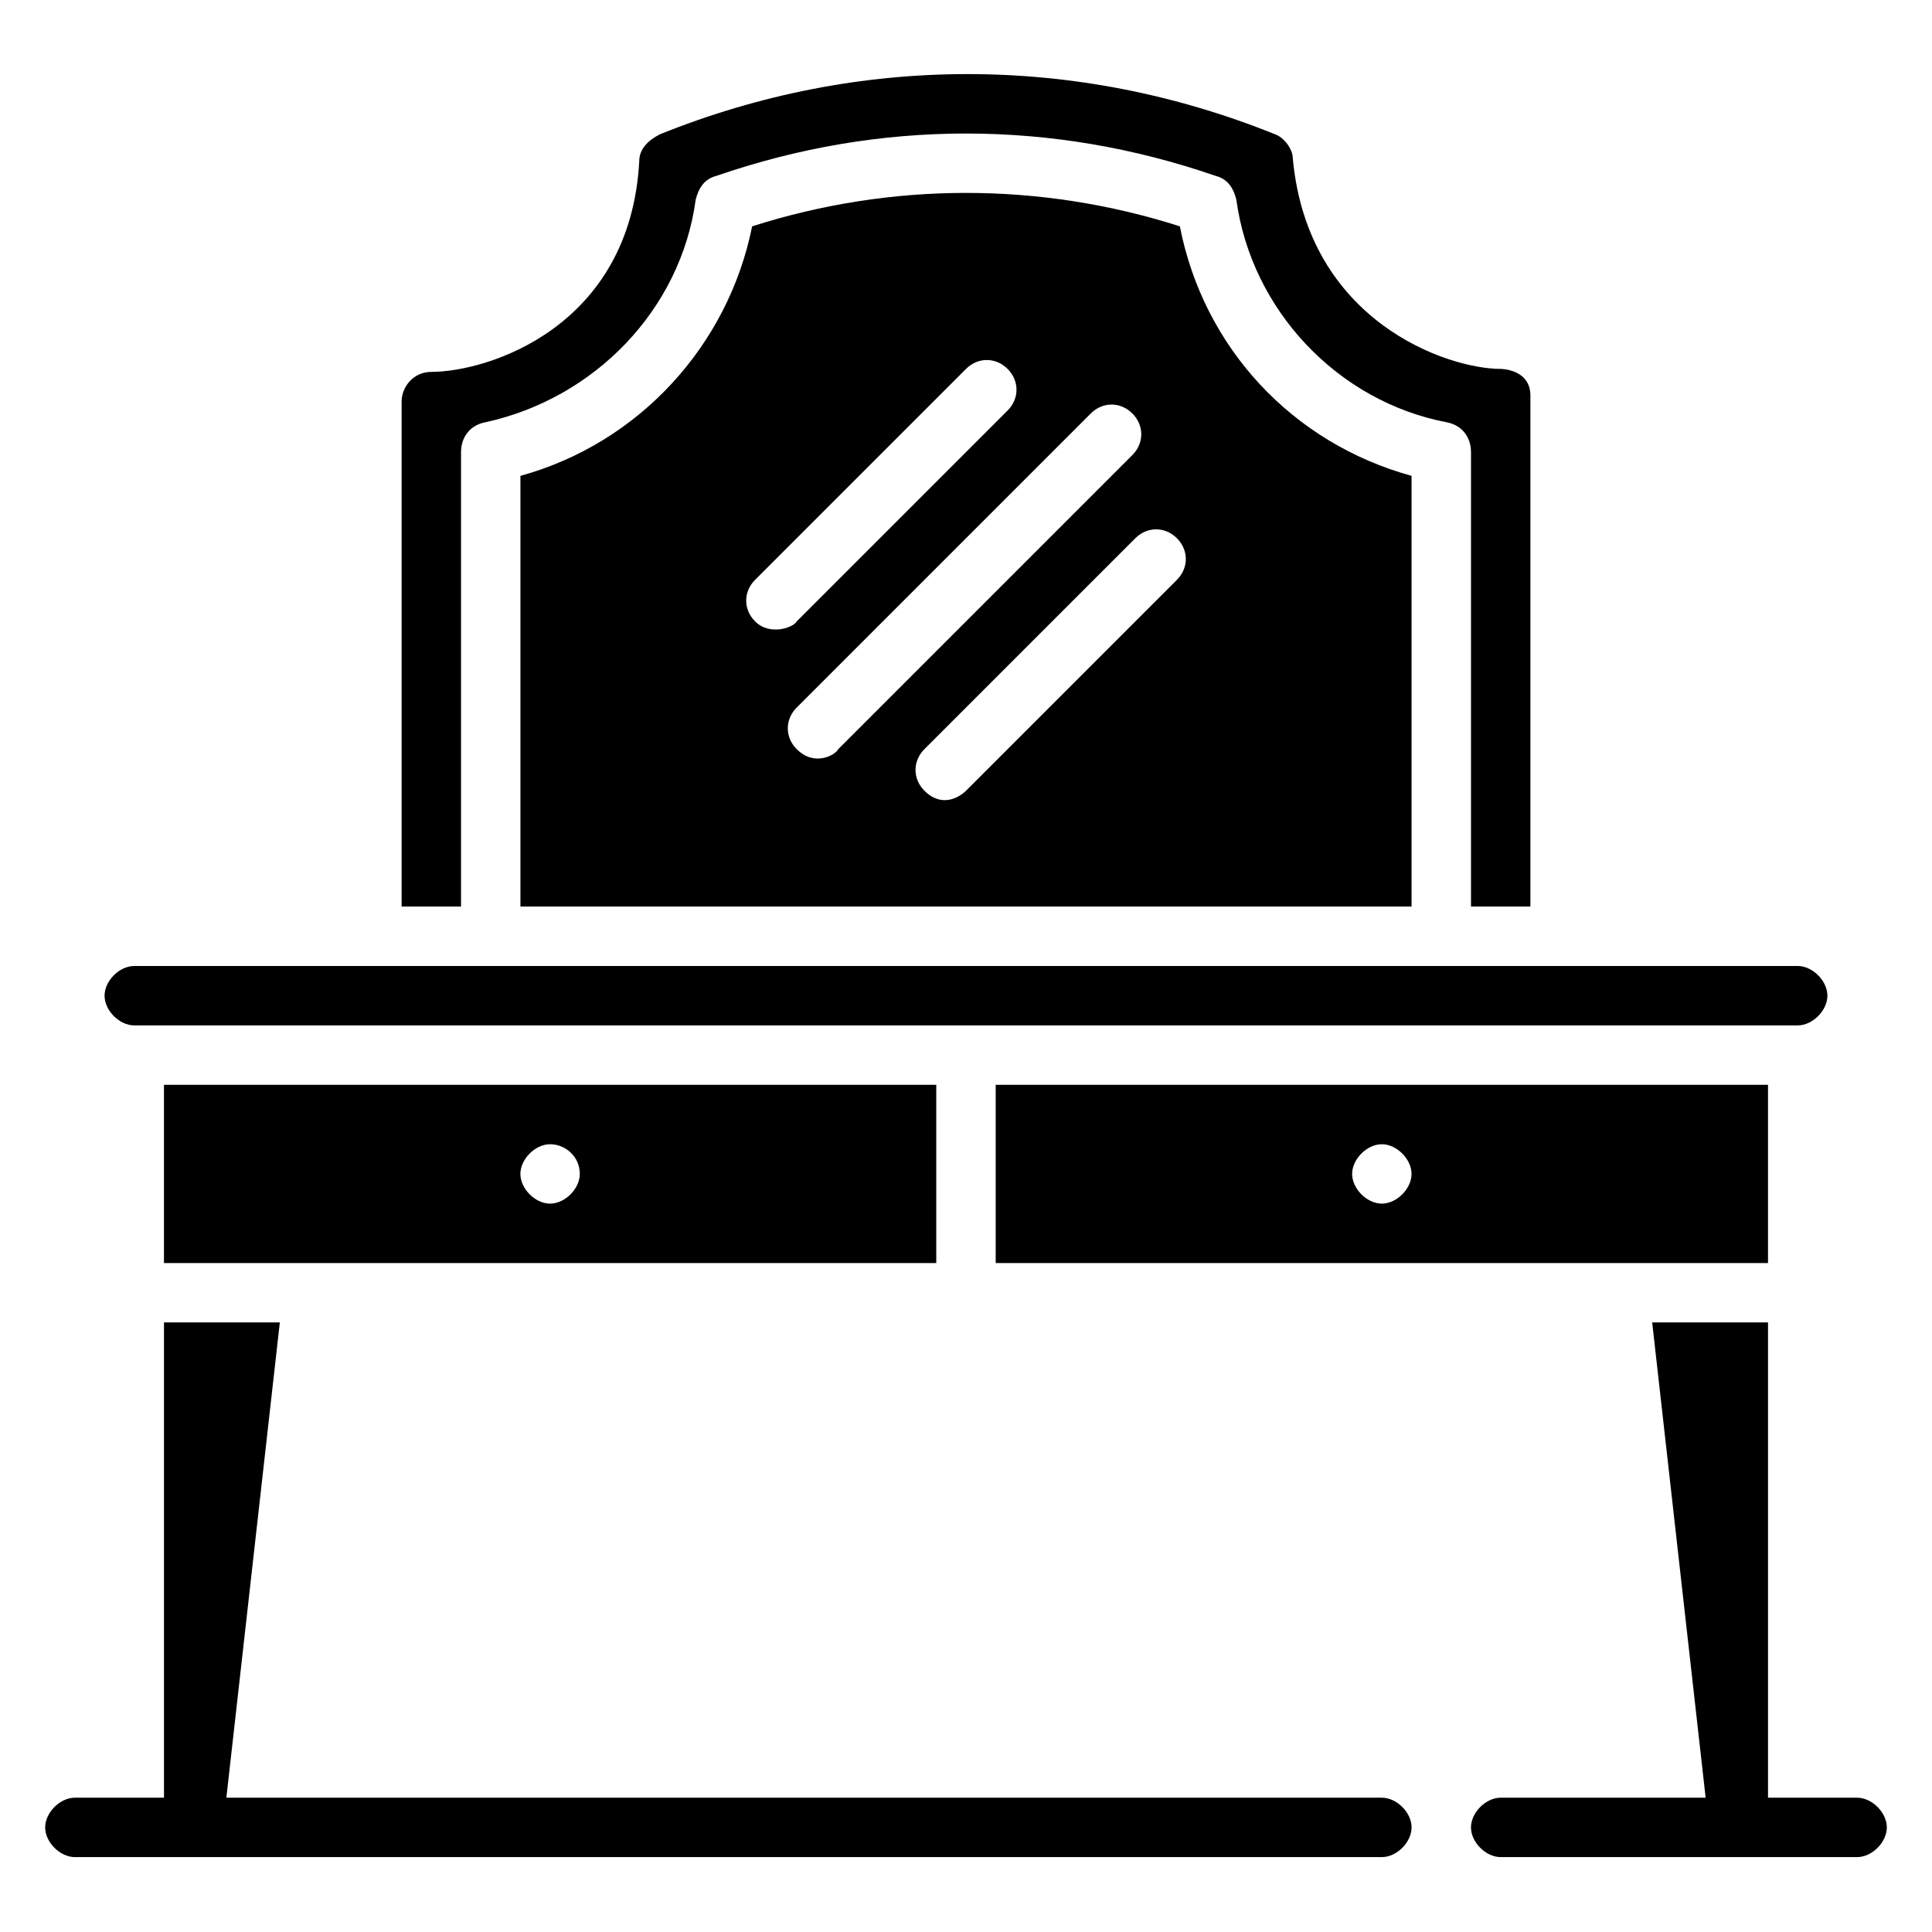
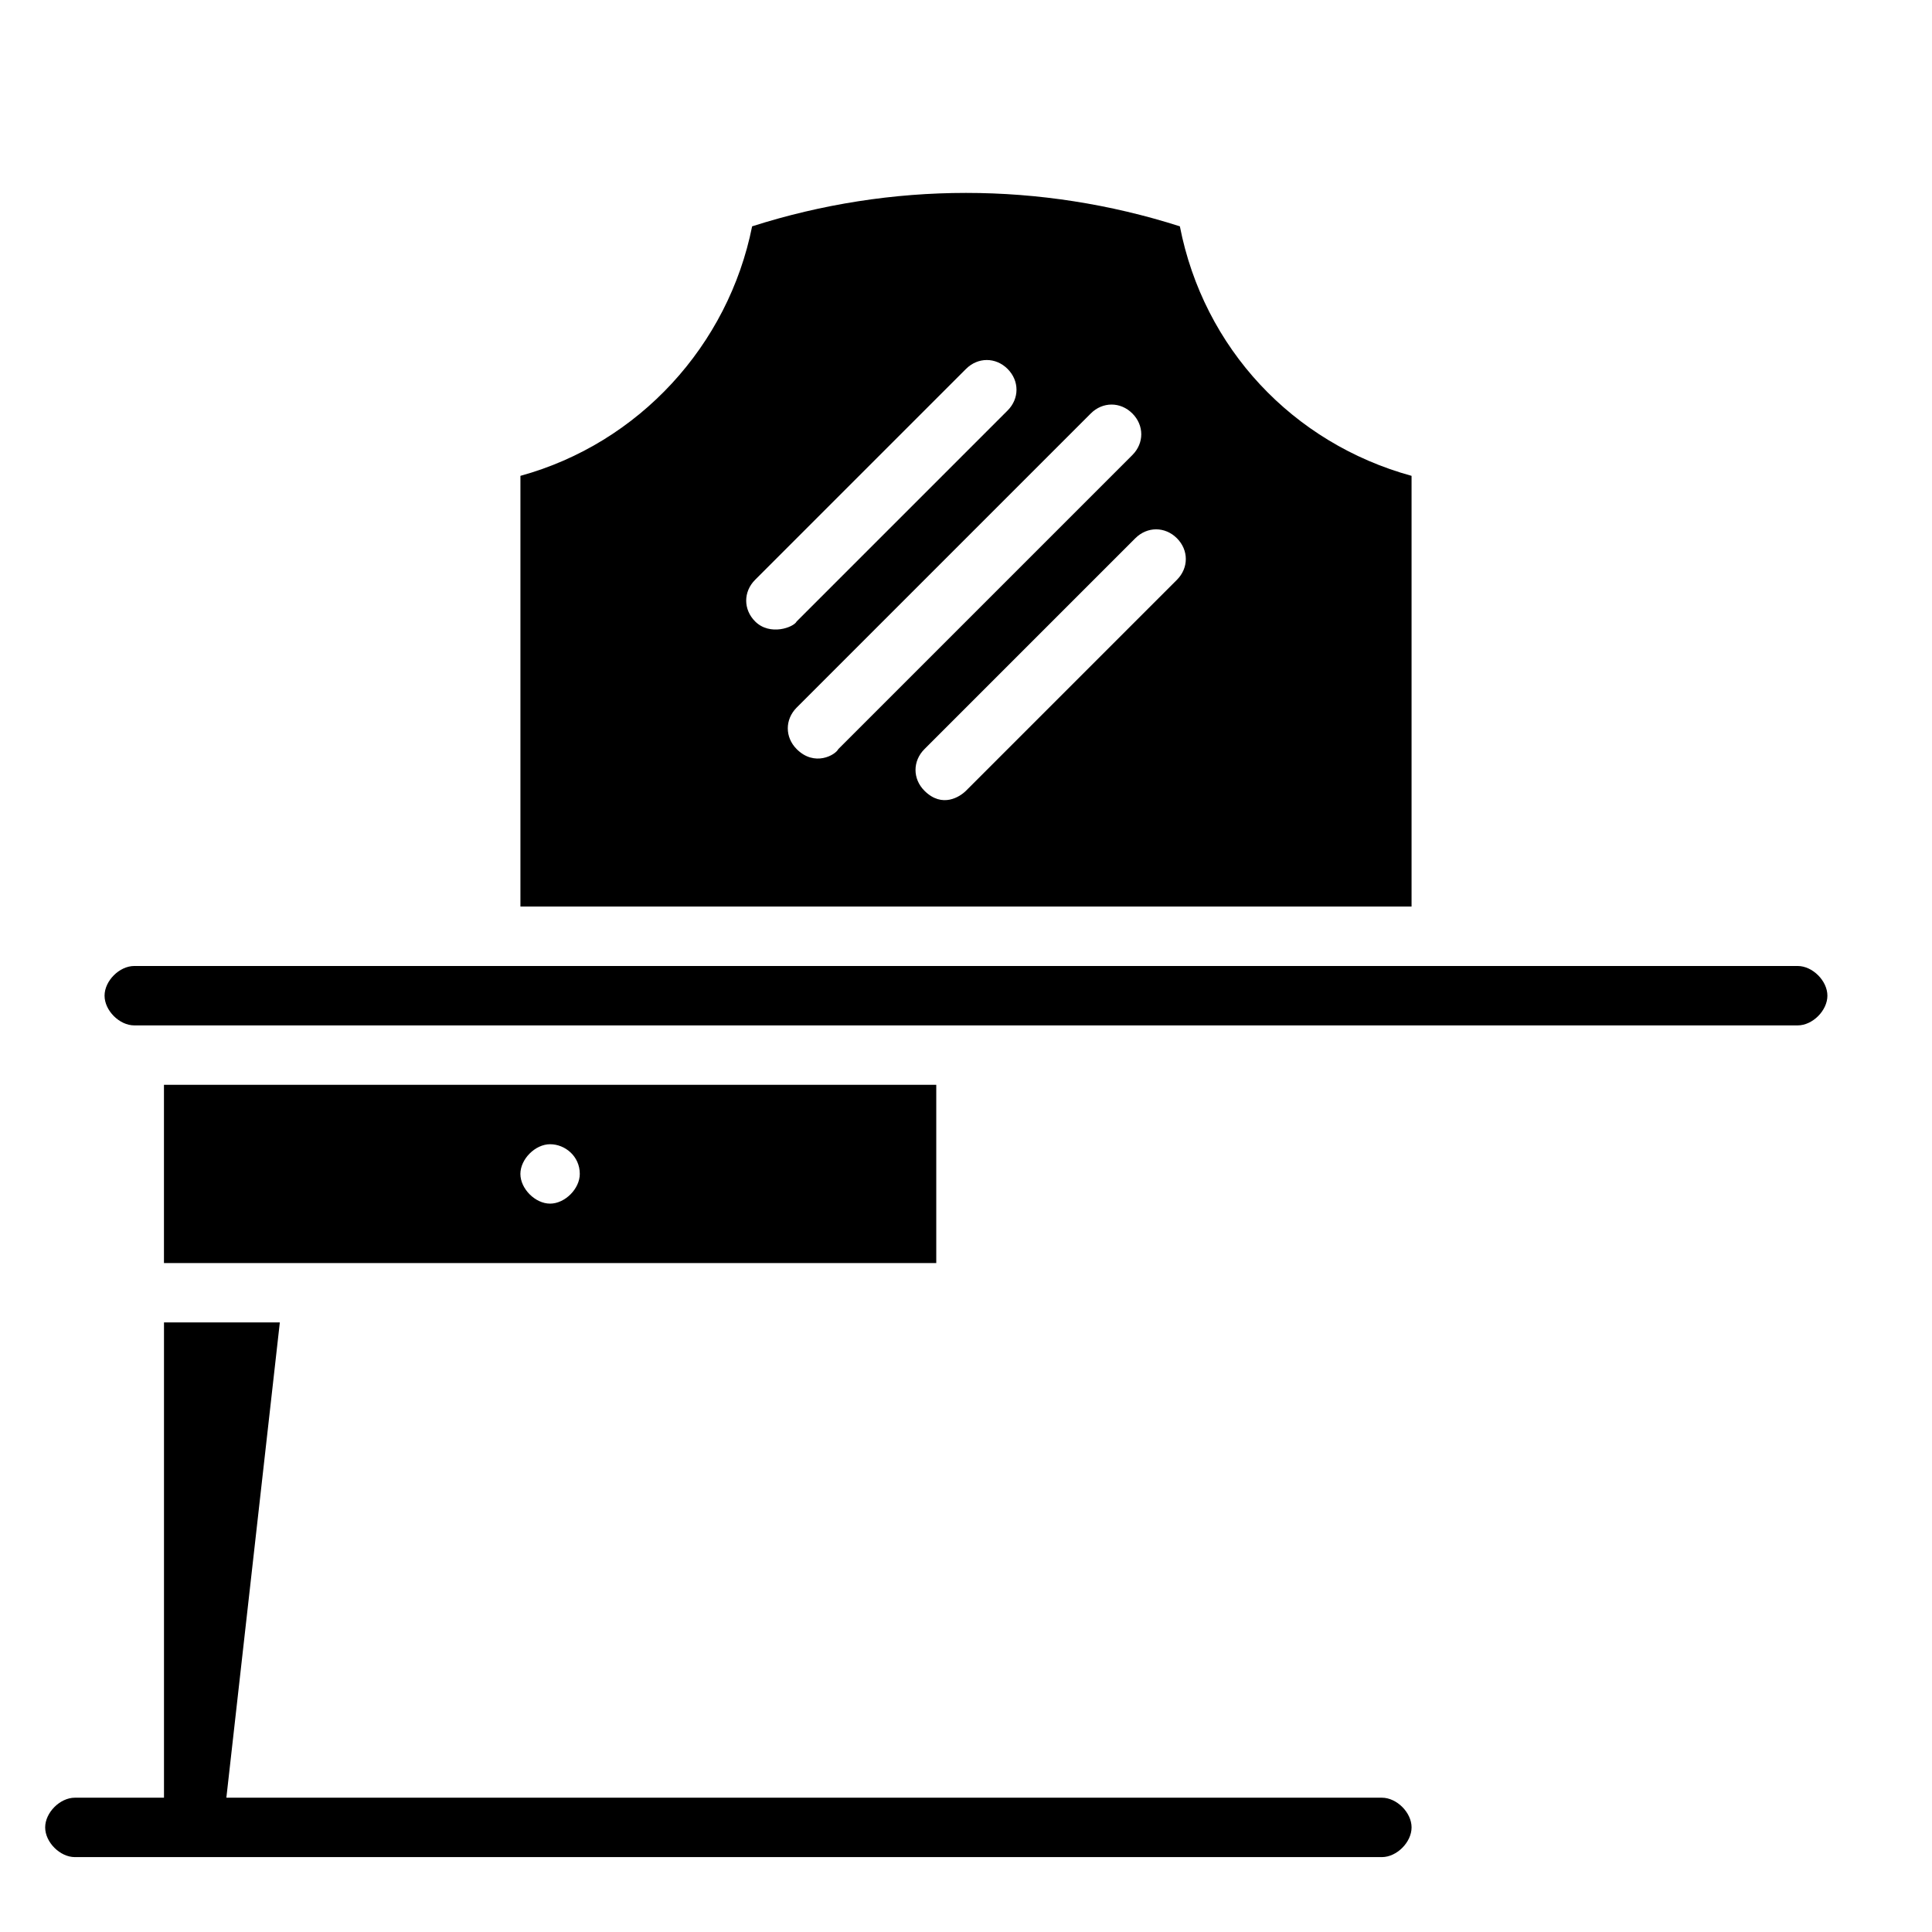
<svg xmlns="http://www.w3.org/2000/svg" fill="#000000" width="800px" height="800px" version="1.1" viewBox="144 144 512 512">
  <g>
-     <path d="m636.16 620.41h-23.617v-125.95h-30.699l14.168 125.95h-54.316c-3.938 0-7.871 3.938-7.871 7.871 0 3.938 3.938 7.871 7.871 7.871h94.465c3.938 0 7.871-3.938 7.871-7.871s-3.938-7.871-7.871-7.871z" />
    <path d="m510.21 620.41h-306.22l14.168-125.95h-30.699v125.95h-23.617c-3.938 0-7.871 3.938-7.871 7.871 0 3.938 3.938 7.871 7.871 7.871h346.37c3.938 0 7.871-3.938 7.871-7.871 0.004-3.934-3.93-7.871-7.867-7.871z" />
    <path d="m456.68 203.98c-37-11.809-76.359-11.809-113.36 0-6.297 31.488-29.914 57.465-61.402 66.125v114.14h236.16v-114.14c-31.488-8.66-55.102-33.848-61.402-66.125zm-112.57 104.7c-3.148-3.148-3.148-7.871 0-11.02l55.891-55.891c3.148-3.148 7.871-3.148 11.02 0 3.148 3.148 3.148 7.871 0 11.02l-55.891 55.891c-0.785 1.574-7.082 3.934-11.02 0zm11.023 33.848c-3.148-3.148-3.148-7.871 0-11.02l77.934-77.934c3.148-3.148 7.871-3.148 11.02 0 3.148 3.148 3.148 7.871 0 11.02l-77.934 77.934c-0.785 1.574-6.297 4.727-11.02 0zm100.76-44.867-55.891 55.891c-1.574 1.574-6.297 4.723-11.02 0-3.148-3.148-3.148-7.871 0-11.02l55.891-55.891c3.148-3.148 7.871-3.148 11.02 0 3.148 3.144 3.148 7.867 0 11.02z" />
-     <path d="m266.18 263.81c0-3.938 2.363-7.086 6.297-7.871 29.125-6.297 51.957-29.914 55.891-59.039 0.789-3.148 2.363-5.512 5.512-6.297 43.297-14.957 88.953-14.957 132.25 0 3.148 0.789 4.723 3.148 5.512 6.297 3.938 29.125 26.766 53.531 55.891 59.039 3.938 0.789 6.297 3.938 6.297 7.871v120.44h15.742v-135.4c0-7.086-7.871-7.086-7.871-7.086-14.168 0-51.168-12.594-55.105-55.891 0-2.363-2.363-5.512-4.723-6.297-52.742-21.254-110.21-21.254-162.95 0-3.148 1.574-5.512 3.938-5.512 7.086-2.363 44.082-40.148 55.891-55.105 55.891-4.723 0-7.871 3.938-7.871 7.871v133.82h15.742z" />
-     <path d="m612.54 478.72v-47.23h-204.67v47.23zm-102.34-31.488c3.938 0 7.871 3.938 7.871 7.871 0 3.938-3.938 7.871-7.871 7.871-3.938 0-7.871-3.938-7.871-7.871 0-3.934 3.934-7.871 7.871-7.871z" />
    <path d="m179.58 415.74h440.83c3.938 0 7.871-3.938 7.871-7.871 0-3.938-3.938-7.871-7.871-7.871h-440.83c-3.938 0-7.871 3.938-7.871 7.871s3.934 7.871 7.871 7.871z" />
    <path d="m392.12 478.72v-47.23h-204.67v47.23zm-102.34-31.488c3.938 0 7.871 3.148 7.871 7.871 0 3.938-3.938 7.871-7.871 7.871-3.938 0-7.871-3.938-7.871-7.871 0-3.934 3.938-7.871 7.871-7.871z" />
  </g>
</svg>